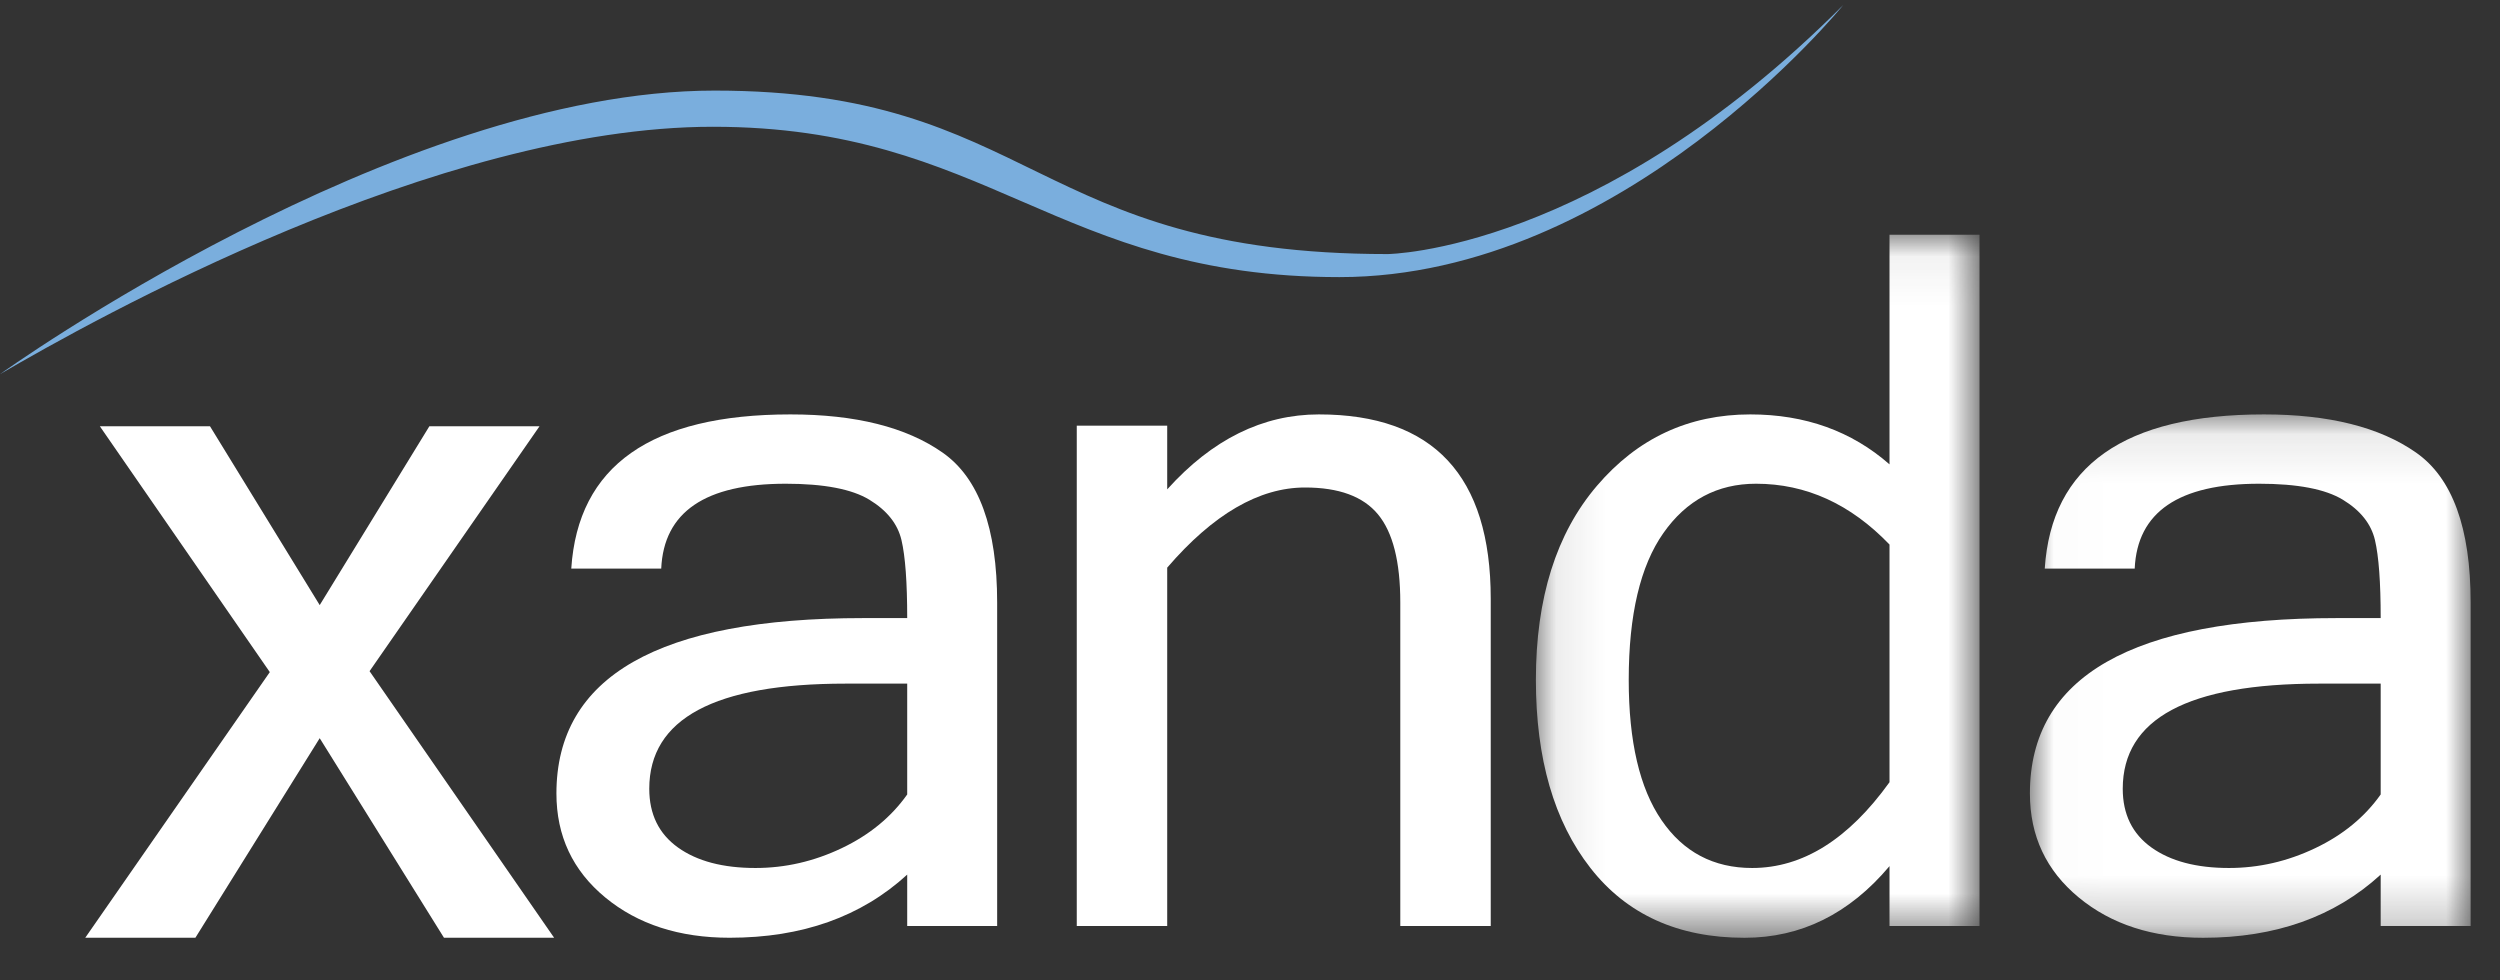
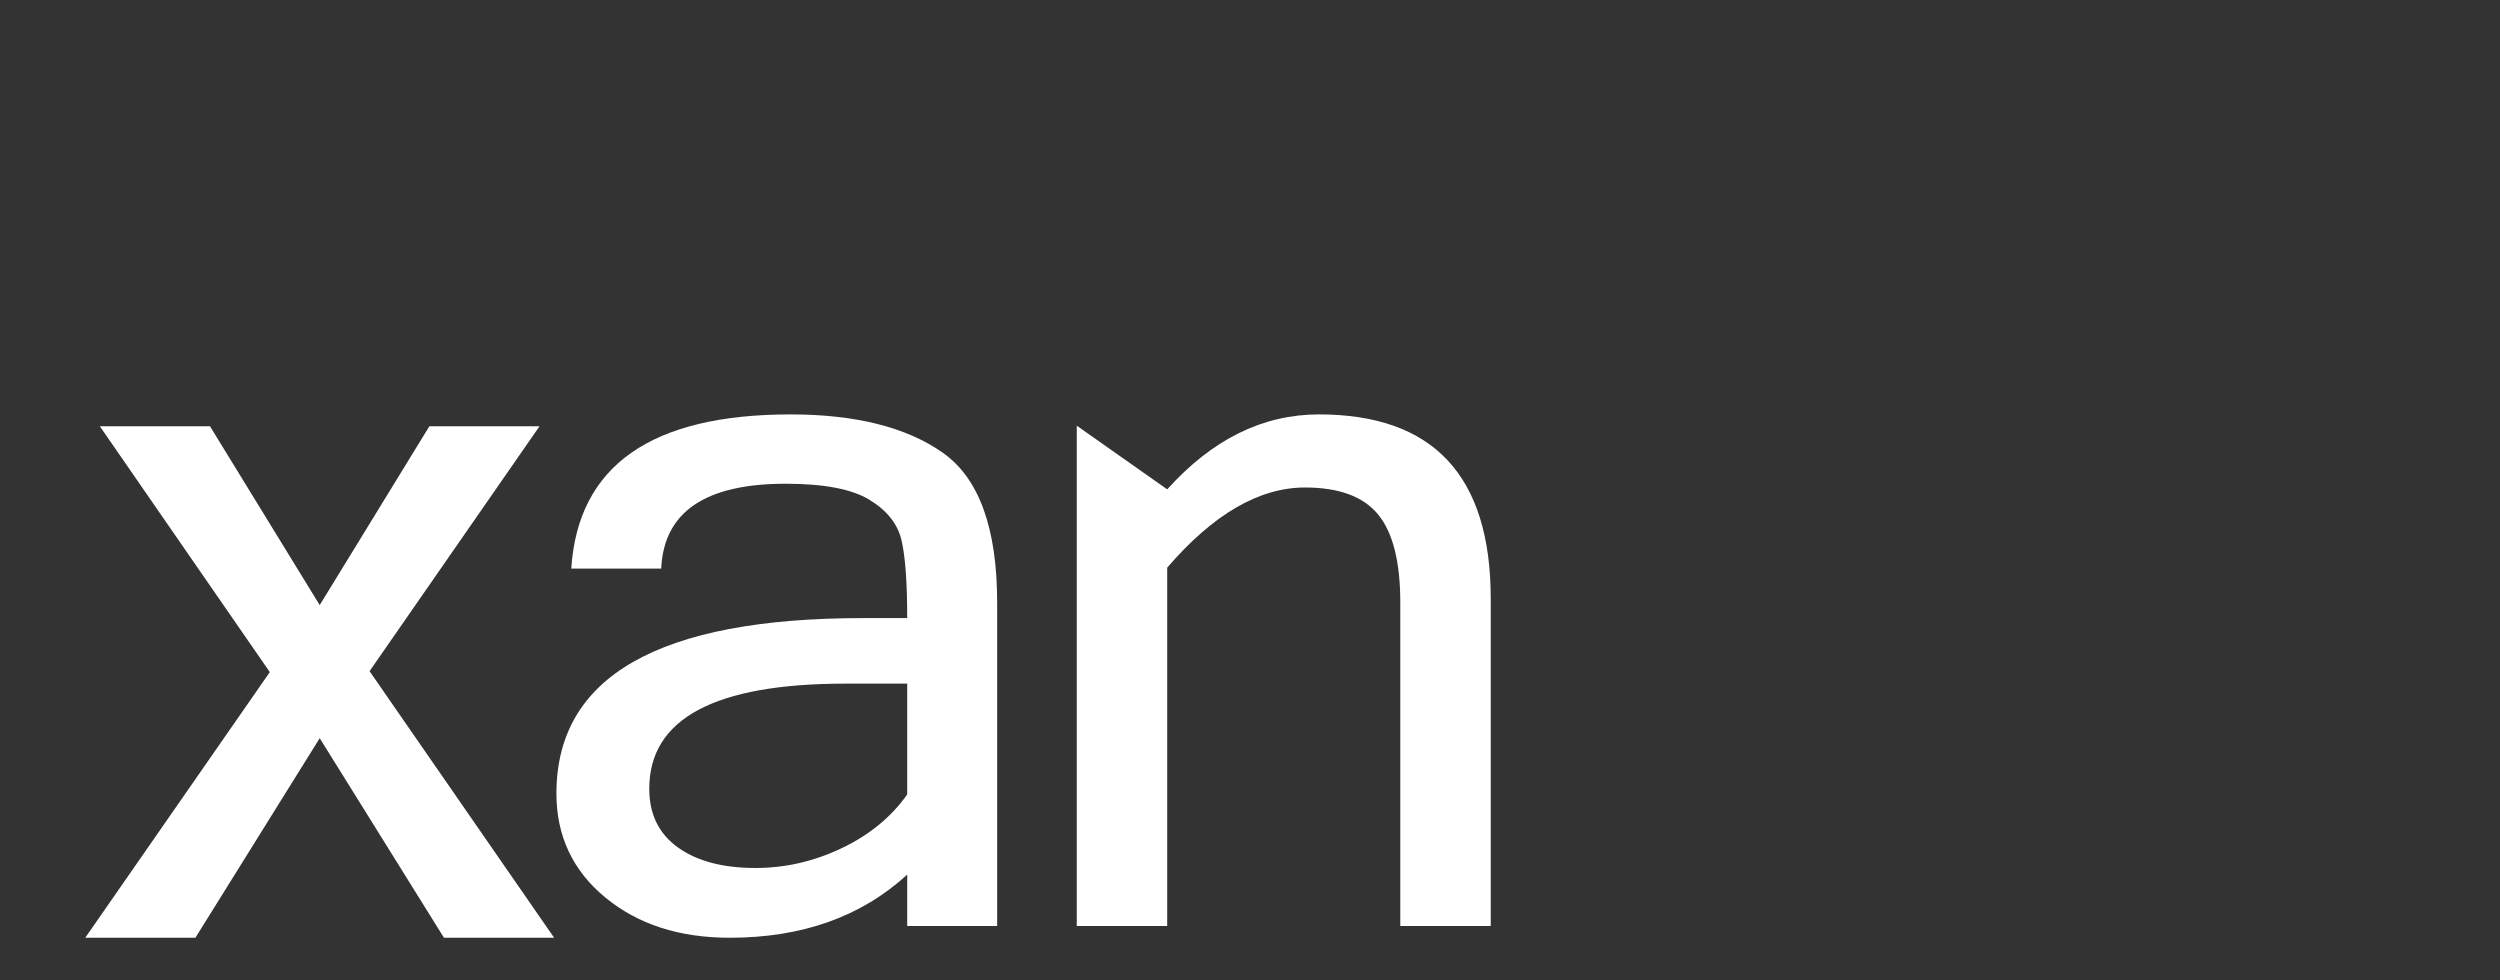
<svg xmlns="http://www.w3.org/2000/svg" xmlns:xlink="http://www.w3.org/1999/xlink" width="51px" height="20px" viewBox="0 0 51 20" version="1.1">
  <rect x="0" y="0" width="51" height="20" fill="#333333" stroke="none" />
  <title>XandaLogo_white</title>
  <desc>Created with Sketch.</desc>
  <defs>
-     <polygon id="path-1" points="0.089 14.403 9.139 14.403 9.139 0.061 0.089 0.061 0.089 14.403" />
-     <polygon id="path-3" points="9.004 10.775 9.004 0.098 0.013 0.098 0.013 10.775" />
-   </defs>
+     </defs>
  <g id="Homepage" stroke="none" stroke-width="1" fill="none" fill-rule="evenodd">
    <g id="WD_Cibosano_Homepage_Menuactive_003" transform="translate(-294, -5563)">
      <g id="footer" transform="translate(180, 5220)">
        <g id="Group-9" transform="translate(0, 343)">
          <g id="XandaLogo_white" transform="translate(114, 0)">
            <polygon id="Fill-1" fill="#FFFFFF" points="11.304 19.13 9.057 19.13 6.522 15.059 3.986 19.13 1.739 19.13 5.504 13.711 2.037 8.696 4.284 8.696 6.522 12.344 8.759 8.696 11.006 8.696 7.539 13.692" />
            <g id="Group-14">
              <path d="M18.507,16.207 L18.507,13.946 L17.248,13.946 C14.579,13.946 13.245,14.661 13.245,16.091 C13.245,16.611 13.441,17.01 13.831,17.289 C14.221,17.568 14.749,17.707 15.412,17.707 C16.018,17.707 16.603,17.573 17.17,17.303 C17.736,17.034 18.181,16.668 18.507,16.207 Z M18.507,17.842 C17.57,18.701 16.363,19.13 14.885,19.13 C13.857,19.13 13.011,18.856 12.347,18.308 C11.683,17.76 11.351,17.053 11.351,16.187 C11.351,13.802 13.437,12.609 17.609,12.609 L18.507,12.609 C18.507,11.878 18.468,11.348 18.39,11.017 C18.312,10.687 18.094,10.413 17.736,10.195 C17.378,9.977 16.808,9.868 16.028,9.868 C14.387,9.868 13.541,10.444 13.489,11.599 L11.654,11.599 C11.791,9.502 13.281,8.454 16.125,8.454 C17.453,8.454 18.487,8.713 19.229,9.233 C19.971,9.752 20.342,10.772 20.342,12.292 L20.342,18.89 L18.507,18.89 L18.507,17.842 Z" id="Fill-2" fill="#FFFFFF" />
-               <path d="M23.811,9.983 C24.729,8.963 25.761,8.454 26.906,8.454 C29.243,8.454 30.411,9.707 30.411,12.215 L30.411,18.89 L28.566,18.89 L28.566,12.291 C28.566,11.458 28.414,10.859 28.111,10.493 C27.809,10.127 27.313,9.945 26.623,9.945 C25.686,9.945 24.749,10.49 23.811,11.58 L23.811,18.89 L21.966,18.89 L21.966,8.684 L23.811,8.684 L23.811,9.983 Z" id="Fill-4" fill="#FFFFFF" />
+               <path d="M23.811,9.983 C24.729,8.963 25.761,8.454 26.906,8.454 C29.243,8.454 30.411,9.707 30.411,12.215 L30.411,18.89 L28.566,18.89 L28.566,12.291 C28.566,11.458 28.414,10.859 28.111,10.493 C27.809,10.127 27.313,9.945 26.623,9.945 C25.686,9.945 24.749,10.49 23.811,11.58 L23.811,18.89 L21.966,18.89 L21.966,8.684 L23.811,9.983 Z" id="Fill-4" fill="#FFFFFF" />
              <g id="Group-8" transform="translate(31.243, 4.728)">
                <mask id="mask-2" fill="white">
                  <use xlink:href="#path-1" />
                </mask>
                <g id="Clip-7" />
                <path d="M7.303,11.229 L7.303,6.381 C6.509,5.554 5.601,5.14 4.58,5.14 C3.792,5.14 3.162,5.475 2.691,6.145 C2.219,6.815 1.983,7.814 1.983,9.141 C1.983,10.399 2.206,11.352 2.652,12.003 C3.097,12.654 3.714,12.979 4.501,12.979 C5.53,12.979 6.464,12.396 7.303,11.229 Z M7.303,12.941 C6.483,13.916 5.497,14.403 4.345,14.403 C2.992,14.403 1.944,13.929 1.202,12.979 C0.46,12.03 0.089,10.751 0.089,9.141 C0.089,7.474 0.504,6.155 1.334,5.183 C2.163,4.212 3.206,3.726 4.463,3.726 C5.582,3.726 6.529,4.066 7.303,4.745 L7.303,0.061 L9.139,0.061 L9.139,14.163 L7.303,14.163 L7.303,12.941 Z" id="Fill-6" fill="#FFFFFF" mask="url(#mask-2)" />
              </g>
              <g id="Group-11" transform="translate(41.397, 8.356)">
                <mask id="mask-4" fill="white">
                  <use xlink:href="#path-3" />
                </mask>
                <g id="Clip-10" />
                <path d="M7.169,7.851 L7.169,5.59 L5.91,5.59 C3.241,5.59 1.907,6.305 1.907,7.735 C1.907,8.255 2.103,8.654 2.493,8.933 C2.883,9.212 3.411,9.351 4.074,9.351 C4.68,9.351 5.265,9.217 5.832,8.947 C6.398,8.678 6.843,8.312 7.169,7.851 Z M7.169,9.486 C6.232,10.345 5.025,10.775 3.547,10.775 C2.519,10.775 1.673,10.501 1.009,9.952 C0.345,9.404 0.013,8.697 0.013,7.831 C0.013,5.446 2.099,4.253 6.271,4.253 L7.169,4.253 C7.169,3.522 7.13,2.992 7.052,2.661 C6.974,2.331 6.756,2.057 6.398,1.839 C6.04,1.621 5.47,1.512 4.689,1.512 C3.049,1.512 2.203,2.089 2.151,3.243 L0.316,3.243 C0.452,1.146 1.943,0.098 4.787,0.098 C6.115,0.098 7.149,0.357 7.891,0.877 C8.633,1.396 9.004,2.416 9.004,3.936 L9.004,10.534 L7.169,10.534 L7.169,9.486 Z" id="Fill-9" fill="#FFFFFF" mask="url(#mask-4)" />
              </g>
-               <path d="M0,7.633 C0,7.633 8.056,1.848 14.578,1.848 C21.1,1.848 21.074,5.183 28.309,5.183 C28.309,5.183 32.571,5.144 37.601,0.104 C37.601,0.104 33.1,5.653 27.326,5.653 C21.552,5.653 20.15,2.586 14.543,2.586 C8.935,2.586 1.9,6.523 0,7.633" id="Fill-12" fill="#7AAEDD" />
            </g>
          </g>
        </g>
      </g>
    </g>
  </g>
</svg>